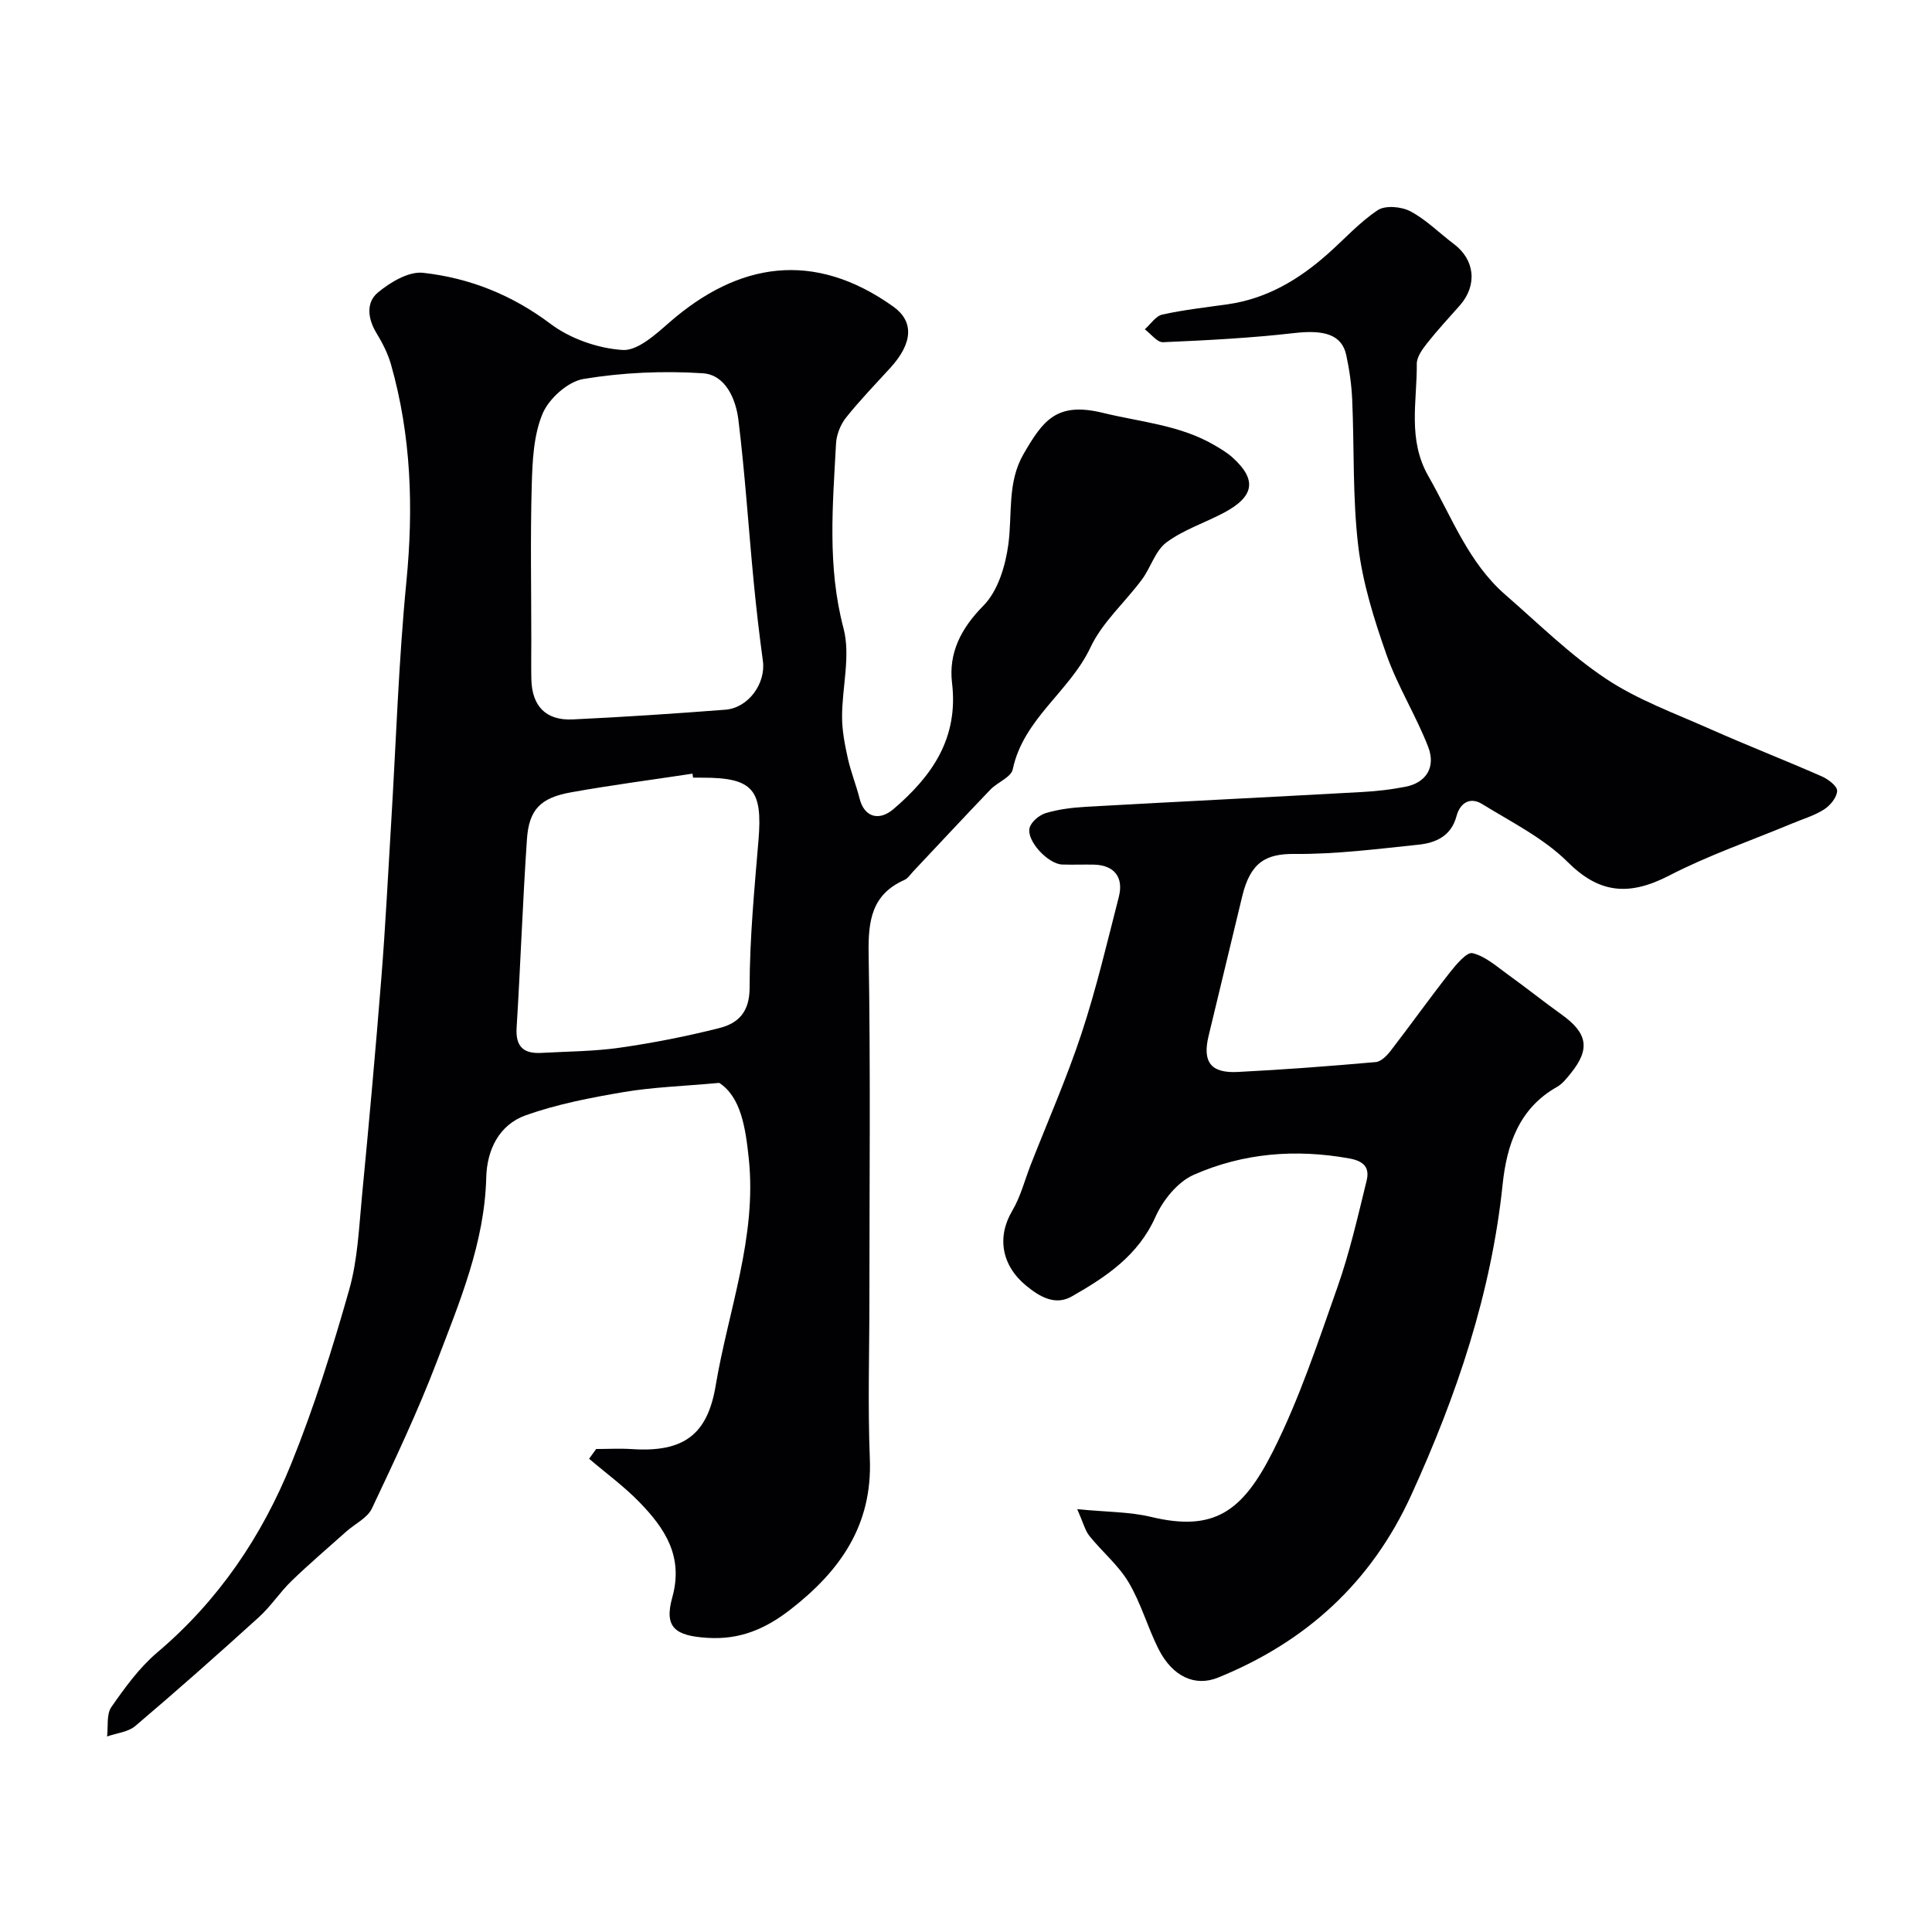
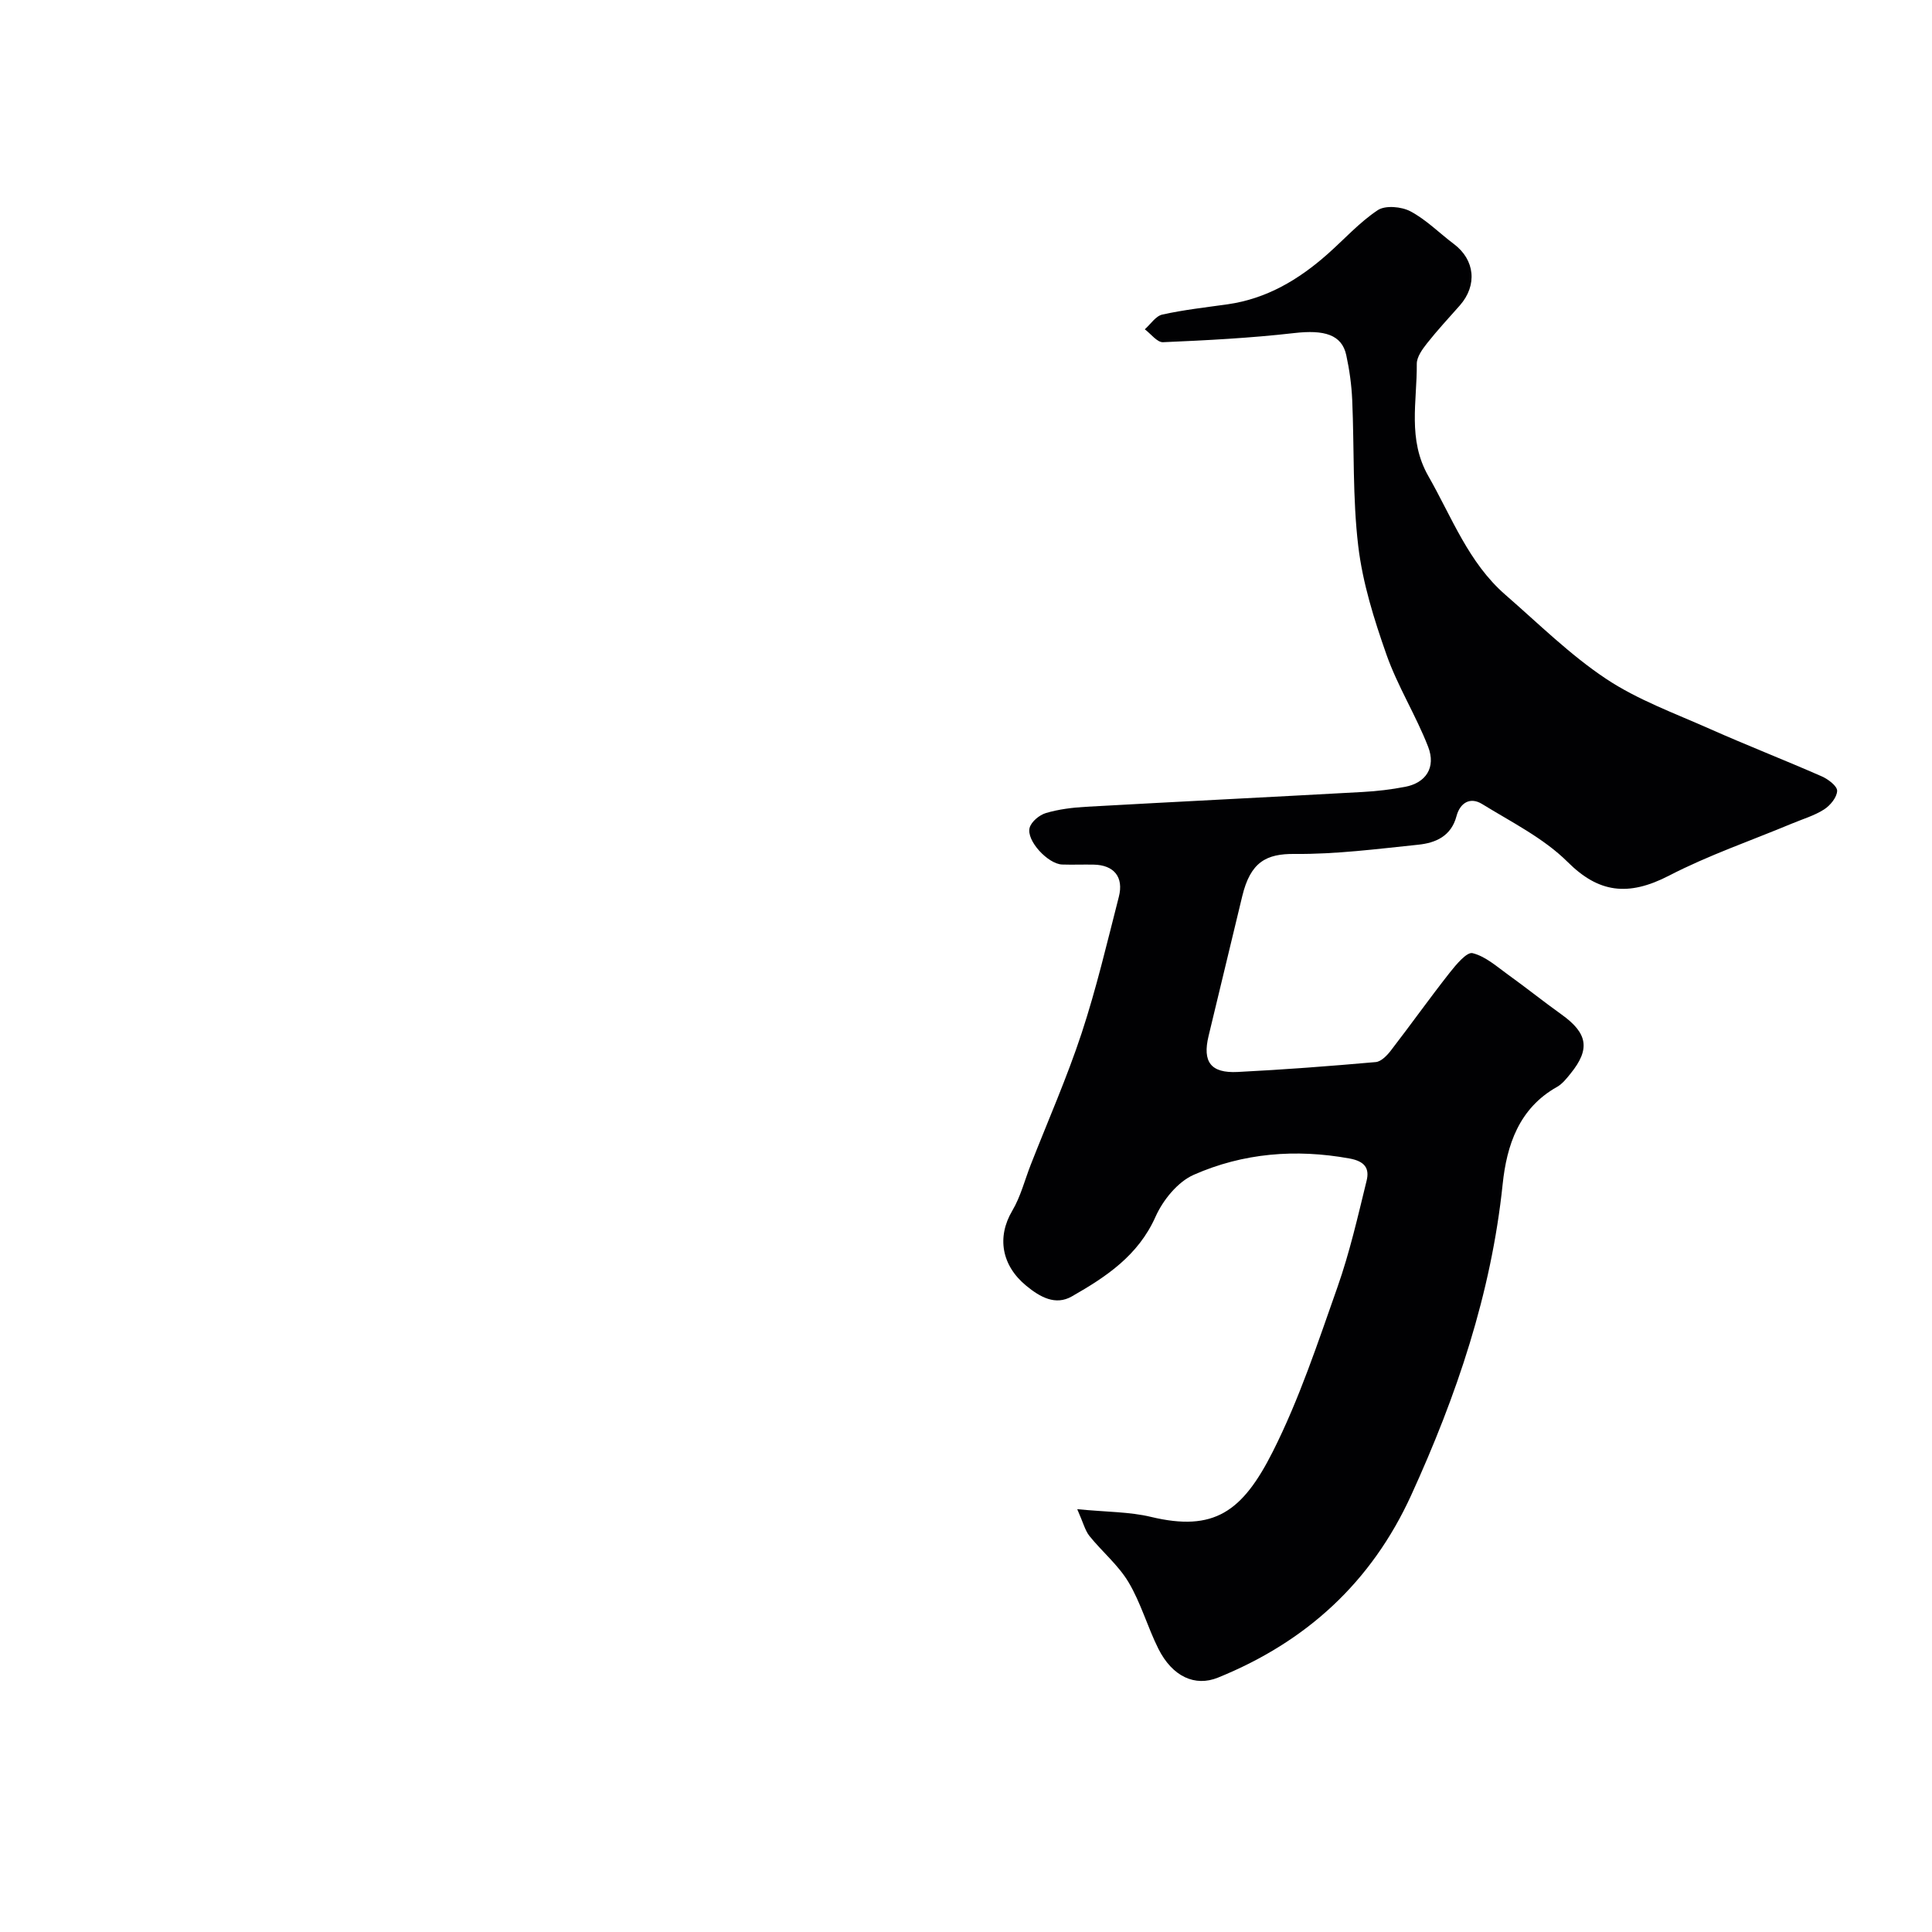
<svg xmlns="http://www.w3.org/2000/svg" enable-background="new 0 0 400 400" viewBox="0 0 400 400">
-   <path d="m123.43 300c2.47 0 4.95-.14 7.41.02 10.77.71 15.64-3.04 17.33-13.13 2.61-15.58 8.56-30.77 6.86-47-.68-6.48-1.64-12.76-6.12-15.69-7.59.69-13.75.88-19.77 1.9-6.84 1.16-13.76 2.49-20.27 4.8-5.52 1.96-8.06 7.13-8.2 12.92-.35 13.51-5.51 25.73-10.2 38.01-3.96 10.37-8.72 20.44-13.47 30.48-.93 1.97-3.49 3.17-5.27 4.75-3.81 3.4-7.71 6.72-11.38 10.27-2.41 2.33-4.26 5.23-6.74 7.48-8.42 7.64-16.93 15.18-25.6 22.54-1.49 1.26-3.87 1.47-5.84 2.17.25-2.06-.16-4.59.89-6.1 2.8-4.02 5.78-8.14 9.48-11.28 12.67-10.72 21.69-24.05 27.8-39.19 4.72-11.69 8.52-23.8 11.96-35.94 1.77-6.23 2.02-12.92 2.65-19.43 1.45-15.05 2.81-30.11 4.01-45.18.85-10.69 1.38-21.4 2.03-32.1 1.01-16.63 1.53-33.31 3.15-49.89 1.49-15.25 1-30.18-3.18-44.92-.65-2.29-1.78-4.5-3.02-6.54-1.81-2.97-2.19-6.32.29-8.38 2.56-2.13 6.38-4.42 9.36-4.09 9.61 1.07 18.4 4.56 26.39 10.57 4.1 3.08 9.79 5.07 14.91 5.41 3.13.21 6.88-3.25 9.75-5.75 14.2-12.37 29.82-14.99 46.31-3.23 4.3 3.07 4.06 7.55-.6 12.66-3.11 3.41-6.34 6.74-9.21 10.35-1.14 1.44-1.95 3.51-2.05 5.35-.68 12.77-1.83 25.46 1.55 38.24 1.5 5.68-.3 12.19-.3 18.32 0 2.87.57 5.77 1.19 8.59.63 2.84 1.74 5.56 2.45 8.38.95 3.78 3.98 4.73 7.02 2.13 8.01-6.85 13.47-14.68 12.11-26.09-.74-6.21 1.83-11.3 6.51-16.03 2.99-3.03 4.56-8.25 5.15-12.69.84-6.29-.26-12.83 3.16-18.72 3.99-6.86 6.78-10.84 16.38-8.5 7.86 1.92 16.03 2.52 23.2 6.74 1.26.74 2.56 1.51 3.64 2.48 5.12 4.61 4.6 8.09-1.76 11.47-3.95 2.1-8.37 3.51-11.9 6.15-2.31 1.72-3.23 5.2-5.07 7.68-3.51 4.73-8.21 8.85-10.65 14.05-4.31 9.15-13.89 14.76-16.09 25.24-.34 1.64-3.14 2.66-4.6 4.17-5.39 5.62-10.69 11.32-16.03 16.99-.57.61-1.07 1.41-1.78 1.73-6.8 3.02-7.54 8.44-7.43 15.24.41 23.82.16 47.65.16 71.48 0 11.03-.35 22.07.09 33.09.55 13.77-6.1 23.22-16.43 31.25-5.24 4.07-10.51 6.29-17.18 5.87-6.7-.42-9.03-2.13-7.29-8.38 2.36-8.49-1.54-14.29-6.79-19.7-3.19-3.28-6.94-6.02-10.43-9 .48-.69.97-1.35 1.46-2.02zm-13.43-167.39c0 2.67-.05 5.33.01 8 .12 5.58 3 8.6 8.56 8.34 10.54-.5 21.07-1.2 31.59-2.01 4.8-.37 8.42-5.45 7.79-10.08-.75-5.51-1.39-11.03-1.92-16.56-1.07-11.12-1.79-22.28-3.15-33.36-.53-4.34-2.68-9.36-7.39-9.66-8.19-.53-16.59-.16-24.68 1.18-3.23.53-7.17 4.07-8.48 7.2-1.88 4.5-2.1 9.88-2.24 14.9-.3 10.67-.09 21.37-.09 32.05zm33.49 28.39c-.04-.27-.08-.54-.12-.82-8.4 1.27-16.83 2.37-25.19 3.87-6.27 1.13-8.66 3.57-9.08 9.67-.89 13-1.33 26.04-2.14 39.05-.25 3.98 1.48 5.42 5.13 5.22 5.43-.3 10.9-.31 16.27-1.08 6.91-.99 13.8-2.35 20.57-4.06 3.95-1 6.27-3.33 6.27-8.38.01-10.19.99-20.39 1.84-30.56.87-10.44-1.19-12.9-11.55-12.9-.67-.01-1.34-.01-2-.01z" fill="#010103" />
  <path d="m223.03 312.46c6.14.6 10.82.53 15.24 1.59 13.08 3.14 18.96-1.04 25.26-13.53 5.47-10.84 9.32-22.54 13.38-34.04 2.52-7.16 4.22-14.63 6.03-22.02.63-2.55-.35-4.03-3.55-4.61-11.14-2.02-22.02-1.13-32.24 3.38-3.32 1.46-6.38 5.24-7.92 8.7-3.59 8.05-10.26 12.45-17.32 16.48-3.38 1.93-6.56.16-9.44-2.21-5.13-4.22-6.11-10.09-2.89-15.53 1.72-2.9 2.57-6.31 3.81-9.49 3.56-9.09 7.51-18.05 10.56-27.3 3.04-9.24 5.27-18.75 7.69-28.19 1.06-4.13-1.02-6.61-5.23-6.68-2.17-.04-4.33.05-6.5-.02-2.93-.1-7.48-4.96-6.73-7.63.36-1.26 2.02-2.63 3.37-3.03 2.64-.78 5.46-1.13 8.23-1.29 19.12-1.07 38.25-2.01 57.37-3.07 2.94-.16 5.89-.51 8.78-1.07 4.28-.82 6.41-3.99 4.75-8.29-2.52-6.49-6.31-12.51-8.62-19.06-2.57-7.3-4.94-14.86-5.85-22.5-1.19-9.99-.81-20.17-1.25-30.27-.14-3.1-.57-6.21-1.23-9.25-.92-4.27-4.57-5.29-10.8-4.57-9 1.03-18.08 1.5-27.14 1.89-1.21.05-2.51-1.73-3.77-2.67 1.2-1.06 2.26-2.75 3.62-3.05 4.45-.99 9.02-1.49 13.54-2.13 8.06-1.15 14.7-5.1 20.66-10.38 3.46-3.06 6.6-6.58 10.41-9.11 1.57-1.04 4.91-.74 6.76.24 3.27 1.73 5.98 4.5 8.99 6.76 4.38 3.28 4.91 8.56 1.24 12.73-2.29 2.59-4.65 5.13-6.79 7.84-.97 1.23-2.13 2.83-2.12 4.25.07 7.8-1.95 15.64 2.4 23.25 4.87 8.52 8.3 17.92 15.96 24.58 6.82 5.93 13.33 12.39 20.81 17.37 6.56 4.37 14.22 7.14 21.5 10.38 7.66 3.4 15.48 6.45 23.16 9.82 1.33.58 3.23 2.02 3.2 3.01-.04 1.34-1.43 3.03-2.71 3.85-2.02 1.29-4.43 1.99-6.67 2.93-8.49 3.54-17.26 6.55-25.4 10.76-8.58 4.44-14.67 3.5-21-2.8-4.98-4.96-11.65-8.27-17.75-12.03-2.48-1.52-4.56-.2-5.28 2.53-1.1 4.15-4.32 5.54-7.93 5.91-8.51.88-17.06 1.99-25.59 1.91-5.87-.06-9.14 1.68-10.84 8.76-2.31 9.65-4.65 19.29-6.97 28.94-1.29 5.36.45 7.72 6.03 7.44 9.54-.48 19.07-1.21 28.59-2.05 1.11-.1 2.32-1.35 3.1-2.36 4.12-5.34 8.03-10.84 12.2-16.14 1.32-1.67 3.55-4.35 4.74-4.05 2.68.66 5.05 2.8 7.42 4.51 3.71 2.66 7.28 5.53 11 8.19 5.41 3.87 5.98 7.15 1.9 12.19-.83 1.03-1.72 2.17-2.83 2.8-7.9 4.43-10.42 12.09-11.26 20.14-2.37 22.68-9.54 43.82-18.94 64.4-8.26 18.08-21.76 30.36-39.99 37.76-4.75 1.93-9.44-.18-12.35-5.97-2.25-4.5-3.62-9.49-6.18-13.78-2.11-3.54-5.48-6.32-8.1-9.58-.91-1.16-1.28-2.75-2.52-5.54z" fill="#010103" />
</svg>